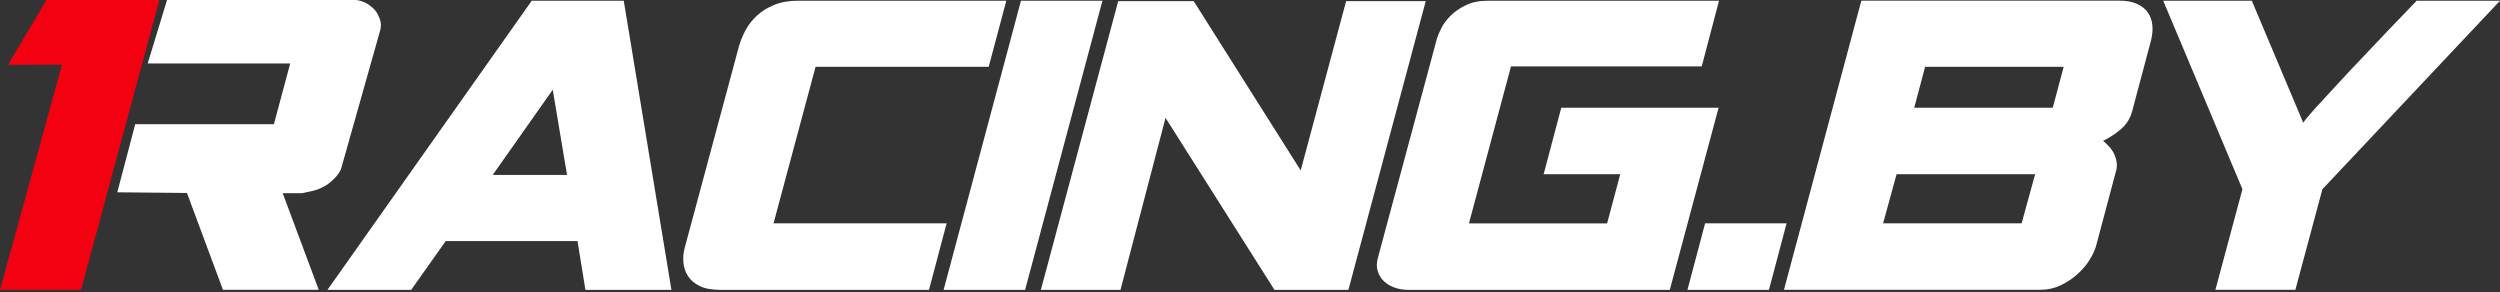
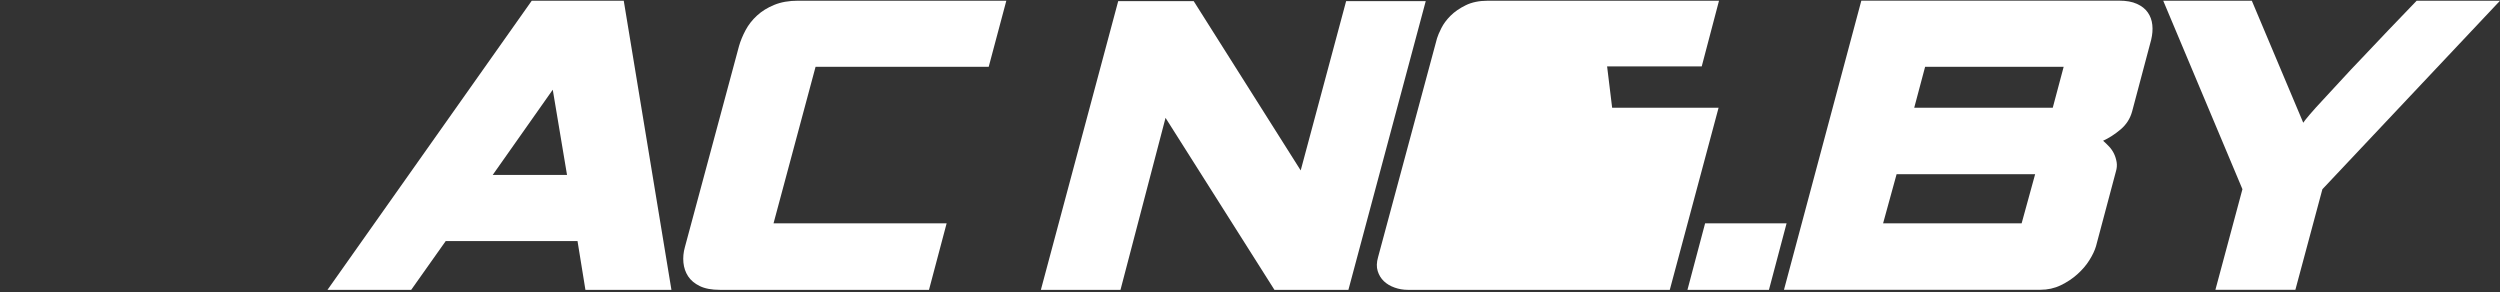
<svg xmlns="http://www.w3.org/2000/svg" width="154" height="18" viewBox="0 0 154 18" fill="none">
  <rect x="0" y="0" width="154" height="18" fill="#333333" stroke="none" />
-   <path d="M0.497 3.987L2.86 0H9.818L4.992 17.854H0L3.819 3.984" fill="#F30011" />
-   <path d="M10.289 0H21.947C21.947 0 22.209 0.024 22.496 0.16C22.71 0.262 22.935 0.451 23.079 0.602C23.205 0.733 23.389 1.059 23.45 1.372C23.489 1.569 23.433 1.823 23.433 1.823L21.003 10.425C21.003 10.425 20.916 10.634 20.707 10.876C20.523 11.09 20.228 11.335 20.088 11.415C19.947 11.496 19.66 11.661 19.345 11.738C18.981 11.826 18.595 11.901 18.595 11.901H17.415L19.634 17.852H13.734L11.517 11.887L7.225 11.845L8.33 7.65H16.873L17.876 3.909H9.099" fill="white" />
  <path d="M36.062 17.854L35.575 14.848H27.457L25.33 17.854H20.173L32.756 0.044H38.423L41.36 17.854H36.063H36.062ZM34.05 5.526L30.35 10.777H34.929L34.05 5.526Z" fill="white" />
  <path d="M60.902 4.115H50.239L47.649 13.759H58.312L57.226 17.854H44.344C43.835 17.854 43.422 17.777 43.106 17.622C42.789 17.468 42.551 17.267 42.388 17.02C42.227 16.774 42.13 16.492 42.099 16.177C42.069 15.861 42.099 15.541 42.191 15.216L45.522 2.843C45.614 2.52 45.75 2.192 45.927 1.86C46.103 1.528 46.34 1.227 46.632 0.959C46.925 0.688 47.28 0.469 47.697 0.299C48.113 0.129 48.598 0.044 49.154 0.044H61.99L60.904 4.115H60.902Z" fill="white" />
-   <path d="M63.147 17.854H58.127L62.892 0.044H67.911L63.147 17.854Z" fill="white" />
  <path d="M83.062 17.854H78.505L71.797 7.26L69.022 17.854H64.118L68.882 0.068H73.531L80.123 10.498L82.922 0.068H87.826L83.062 17.854Z" fill="white" />
-   <path d="M104.826 4.092H93.077L90.487 13.761H98.998L99.807 10.731H95.088L96.175 6.636H105.865L102.859 17.854H86.716C86.439 17.854 86.168 17.808 85.906 17.714C85.644 17.622 85.425 17.49 85.246 17.321C85.07 17.151 84.942 16.944 84.866 16.697C84.789 16.451 84.796 16.165 84.889 15.842L88.521 2.358C88.567 2.203 88.656 1.996 88.787 1.734C88.918 1.472 89.106 1.217 89.353 0.97C89.6 0.724 89.912 0.508 90.29 0.323C90.667 0.137 91.118 0.045 91.643 0.045H105.891L104.826 4.092Z" fill="white" />
+   <path d="M104.826 4.092H93.077H98.998L99.807 10.731H95.088L96.175 6.636H105.865L102.859 17.854H86.716C86.439 17.854 86.168 17.808 85.906 17.714C85.644 17.622 85.425 17.49 85.246 17.321C85.07 17.151 84.942 16.944 84.866 16.697C84.789 16.451 84.796 16.165 84.889 15.842L88.521 2.358C88.567 2.203 88.656 1.996 88.787 1.734C88.918 1.472 89.106 1.217 89.353 0.97C89.6 0.724 89.912 0.508 90.29 0.323C90.667 0.137 91.118 0.045 91.643 0.045H105.891L104.826 4.092Z" fill="white" />
  <path d="M108.967 17.854H103.947L105.034 13.759H110.053L108.967 17.854Z" fill="white" />
  <path d="M131.332 6.89C131.209 7.322 130.973 7.684 130.626 7.976C130.279 8.269 129.92 8.5 129.551 8.67C129.674 8.777 129.798 8.898 129.922 9.029C130.045 9.16 130.145 9.306 130.223 9.467C130.3 9.629 130.354 9.802 130.385 9.988C130.415 10.173 130.4 10.365 130.339 10.566L129.113 15.169C129.036 15.431 128.9 15.716 128.708 16.024C128.516 16.332 128.269 16.621 127.968 16.891C127.667 17.162 127.324 17.388 126.94 17.573C126.554 17.759 126.137 17.85 125.69 17.85H109.893L114.658 0.041H130.548C130.98 0.041 131.342 0.105 131.634 0.238C131.927 0.369 132.151 0.546 132.306 0.77C132.461 0.993 132.553 1.248 132.583 1.533C132.614 1.819 132.59 2.123 132.513 2.447L131.333 6.888L131.332 6.89ZM116.831 10.729L115.998 13.759H124.532L125.365 10.729H116.831ZM118.587 4.115L117.916 6.636H126.45L127.122 4.115H118.587Z" fill="white" />
  <path d="M143.06 11.654L141.395 17.852H136.469L138.134 11.654L133.254 0.044H138.712L141.88 7.561C141.926 7.485 142.057 7.318 142.272 7.065C142.488 6.81 142.766 6.502 143.106 6.14C143.446 5.778 143.82 5.373 144.228 4.926C144.636 4.479 145.056 4.031 145.488 3.584C146.489 2.52 147.615 1.341 148.865 0.046H154L143.06 11.656V11.654Z" fill="white" />
</svg>